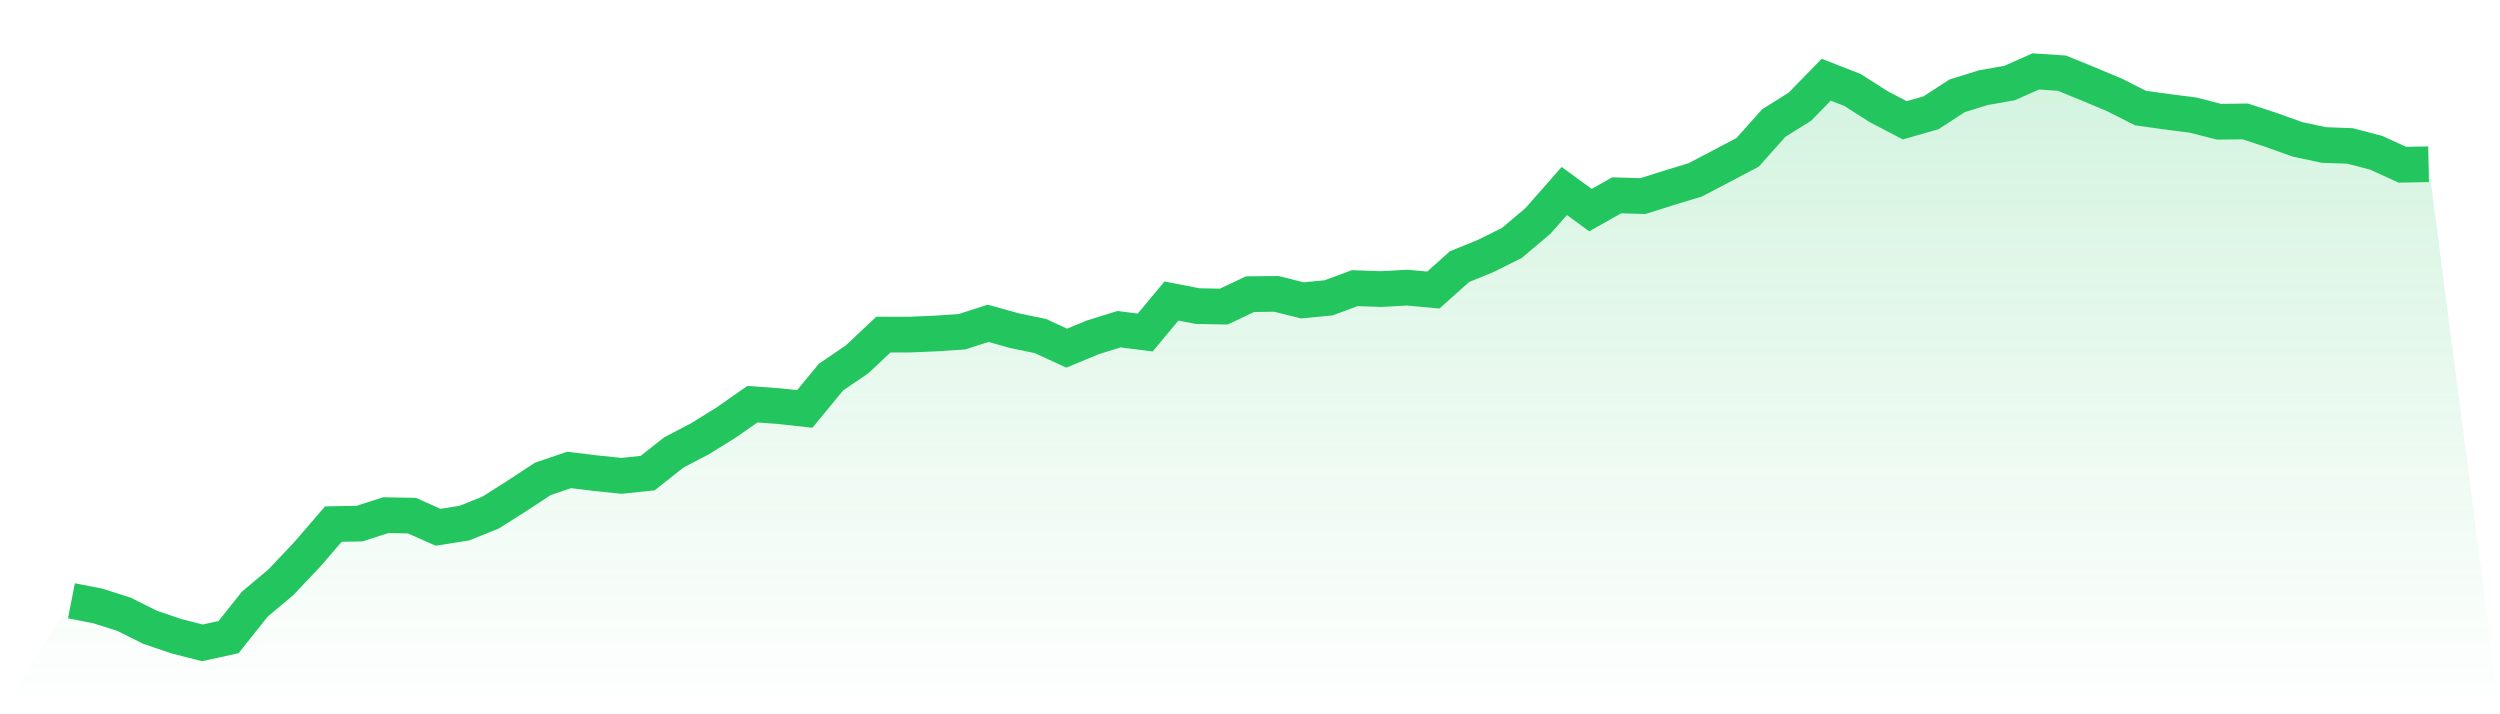
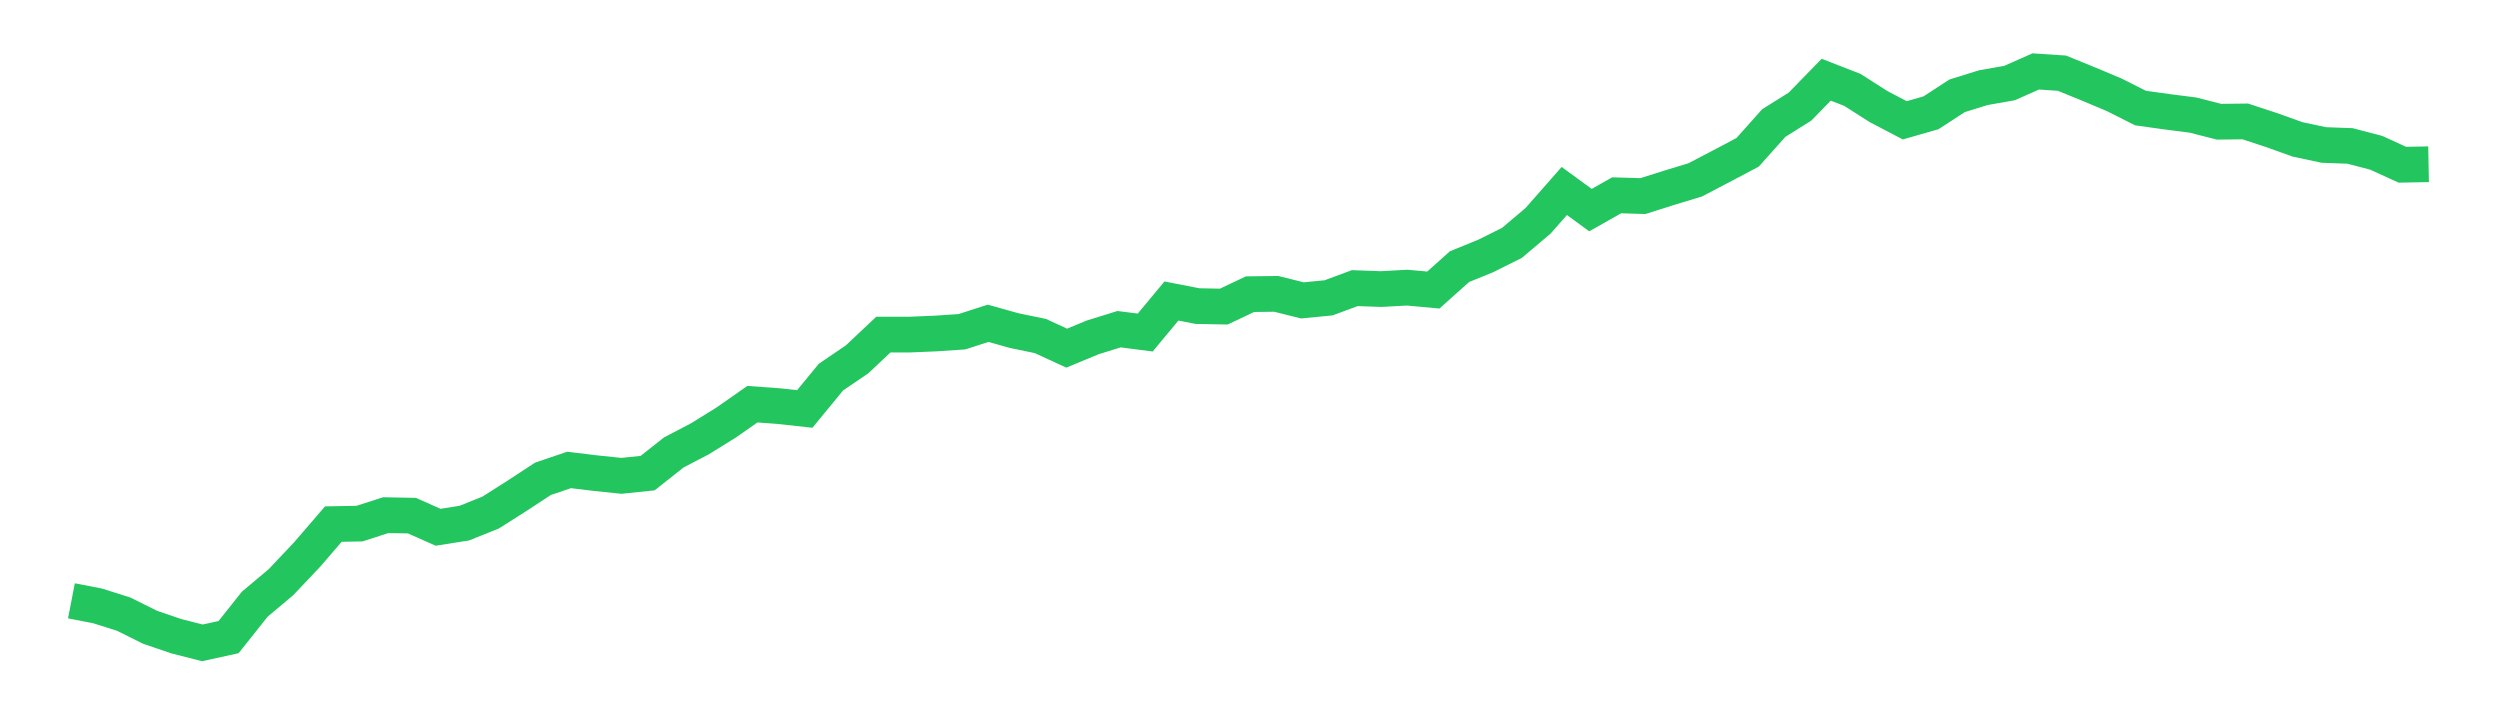
<svg xmlns="http://www.w3.org/2000/svg" viewBox="0 0 140 40">
  <defs>
    <linearGradient id="gradient" x1="0" x2="0" y1="0" y2="1">
      <stop offset="0%" stop-color="#22c55e" stop-opacity="0.2" />
      <stop offset="100%" stop-color="#22c55e" stop-opacity="0" />
    </linearGradient>
  </defs>
-   <path d="M4,33.646 L4,33.646 L5.467,33.931 L6.933,34.395 L8.4,35.126 L9.867,35.626 L11.333,36 L12.8,35.679 L14.267,33.833 L15.733,32.603 L17.2,31.052 L18.667,29.349 L20.133,29.322 L21.6,28.849 L23.067,28.876 L24.533,29.527 L26,29.295 L27.467,28.707 L28.933,27.779 L30.4,26.816 L31.867,26.317 L33.333,26.495 L34.8,26.647 L36.267,26.495 L37.733,25.336 L39.2,24.57 L40.667,23.66 L42.133,22.635 L43.6,22.742 L45.067,22.902 L46.533,21.119 L48,20.12 L49.467,18.738 L50.933,18.738 L52.4,18.676 L53.867,18.578 L55.333,18.105 L56.8,18.515 L58.267,18.819 L59.733,19.496 L61.2,18.89 L62.667,18.435 L64.133,18.622 L65.6,16.857 L67.067,17.142 L68.533,17.169 L70,16.474 L71.467,16.456 L72.933,16.821 L74.4,16.679 L75.867,16.135 L77.333,16.188 L78.8,16.108 L80.267,16.242 L81.733,14.931 L83.2,14.334 L84.667,13.603 L86.133,12.363 L87.6,10.696 L89.067,11.766 L90.533,10.937 L92,10.981 L93.467,10.518 L94.933,10.072 L96.4,9.305 L97.867,8.529 L99.333,6.889 L100.8,5.97 L102.267,4.464 L103.733,5.034 L105.2,5.97 L106.667,6.737 L108.133,6.318 L109.6,5.364 L111.067,4.909 L112.533,4.651 L114,4 L115.467,4.098 L116.933,4.695 L118.4,5.311 L119.867,6.051 L121.333,6.256 L122.8,6.443 L124.267,6.817 L125.733,6.8 L127.2,7.281 L128.667,7.807 L130.133,8.119 L131.6,8.173 L133.067,8.556 L134.533,9.225 L136,9.198 L140,40 L0,40 z" fill="url(#gradient)" />
  <path d="M4,33.646 L4,33.646 L5.467,33.931 L6.933,34.395 L8.4,35.126 L9.867,35.626 L11.333,36 L12.8,35.679 L14.267,33.833 L15.733,32.603 L17.2,31.052 L18.667,29.349 L20.133,29.322 L21.6,28.849 L23.067,28.876 L24.533,29.527 L26,29.295 L27.467,28.707 L28.933,27.779 L30.4,26.816 L31.867,26.317 L33.333,26.495 L34.8,26.647 L36.267,26.495 L37.733,25.336 L39.2,24.57 L40.667,23.66 L42.133,22.635 L43.6,22.742 L45.067,22.902 L46.533,21.119 L48,20.12 L49.467,18.738 L50.933,18.738 L52.4,18.676 L53.867,18.578 L55.333,18.105 L56.8,18.515 L58.267,18.819 L59.733,19.496 L61.2,18.89 L62.667,18.435 L64.133,18.622 L65.6,16.857 L67.067,17.142 L68.533,17.169 L70,16.474 L71.467,16.456 L72.933,16.821 L74.4,16.679 L75.867,16.135 L77.333,16.188 L78.8,16.108 L80.267,16.242 L81.733,14.931 L83.2,14.334 L84.667,13.603 L86.133,12.363 L87.6,10.696 L89.067,11.766 L90.533,10.937 L92,10.981 L93.467,10.518 L94.933,10.072 L96.4,9.305 L97.867,8.529 L99.333,6.889 L100.8,5.97 L102.267,4.464 L103.733,5.034 L105.2,5.97 L106.667,6.737 L108.133,6.318 L109.6,5.364 L111.067,4.909 L112.533,4.651 L114,4 L115.467,4.098 L116.933,4.695 L118.4,5.311 L119.867,6.051 L121.333,6.256 L122.8,6.443 L124.267,6.817 L125.733,6.8 L127.2,7.281 L128.667,7.807 L130.133,8.119 L131.6,8.173 L133.067,8.556 L134.533,9.225 L136,9.198" fill="none" stroke="#22c55e" stroke-width="2" />
</svg>